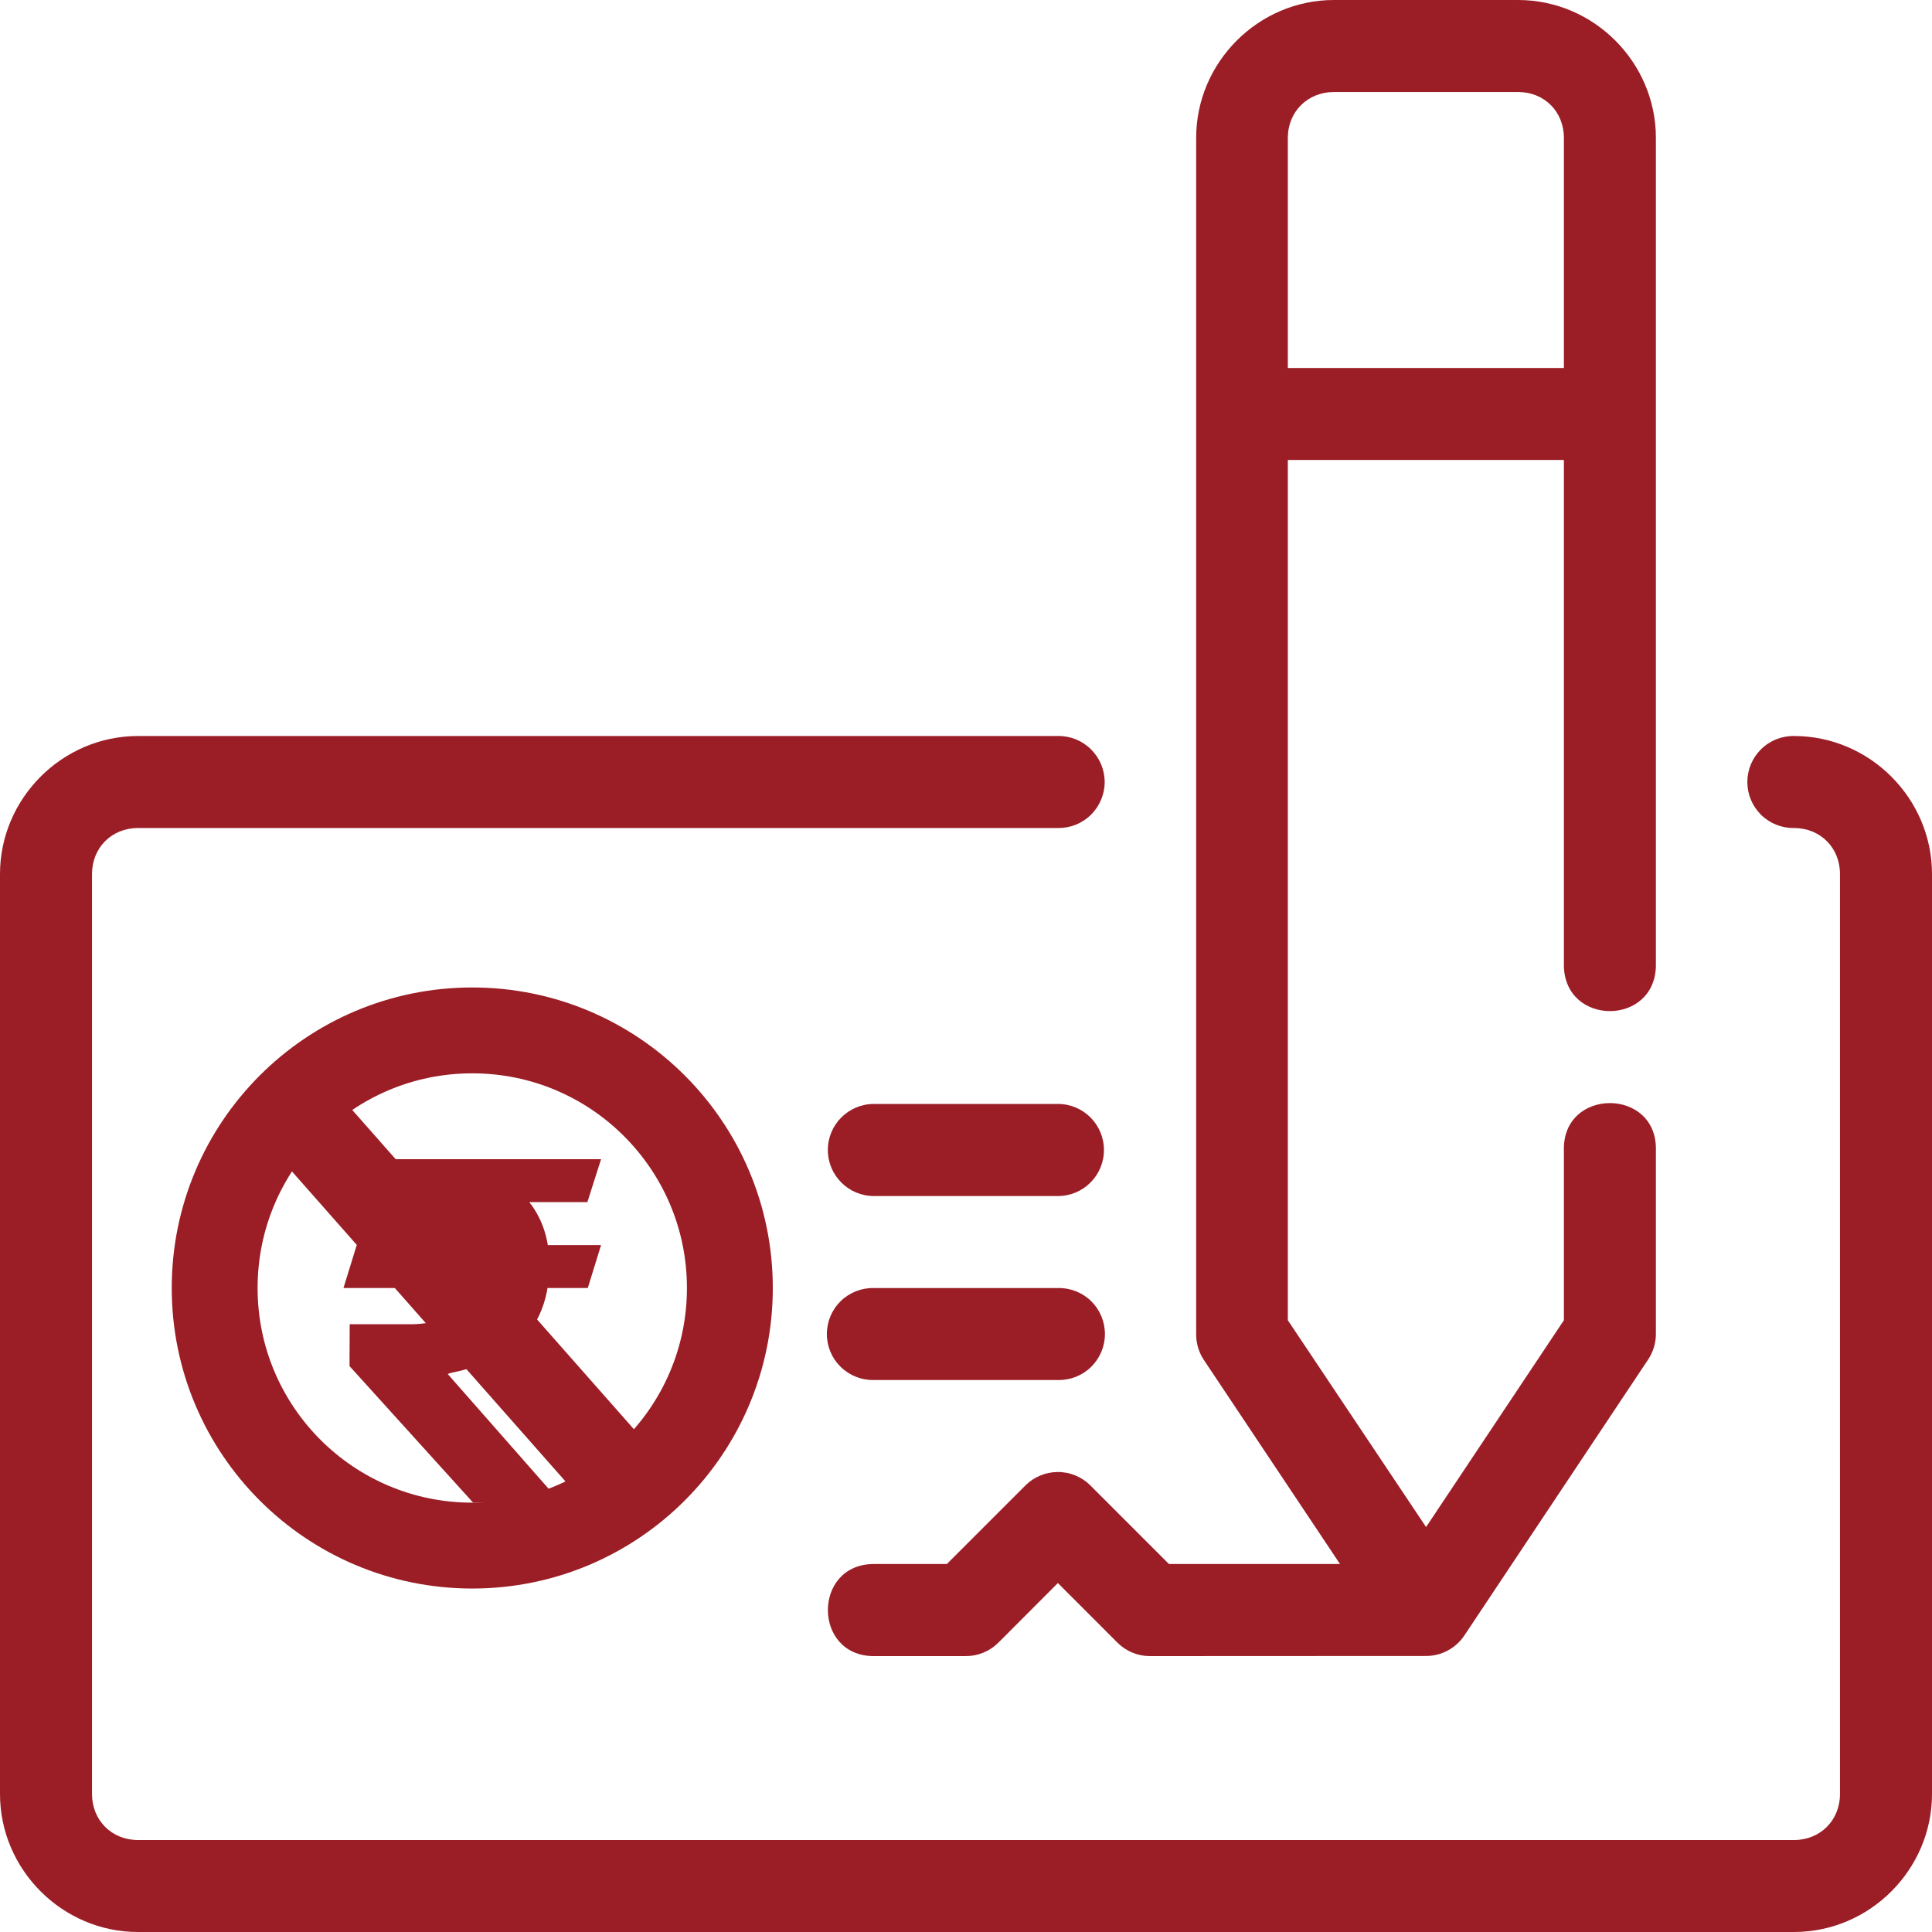
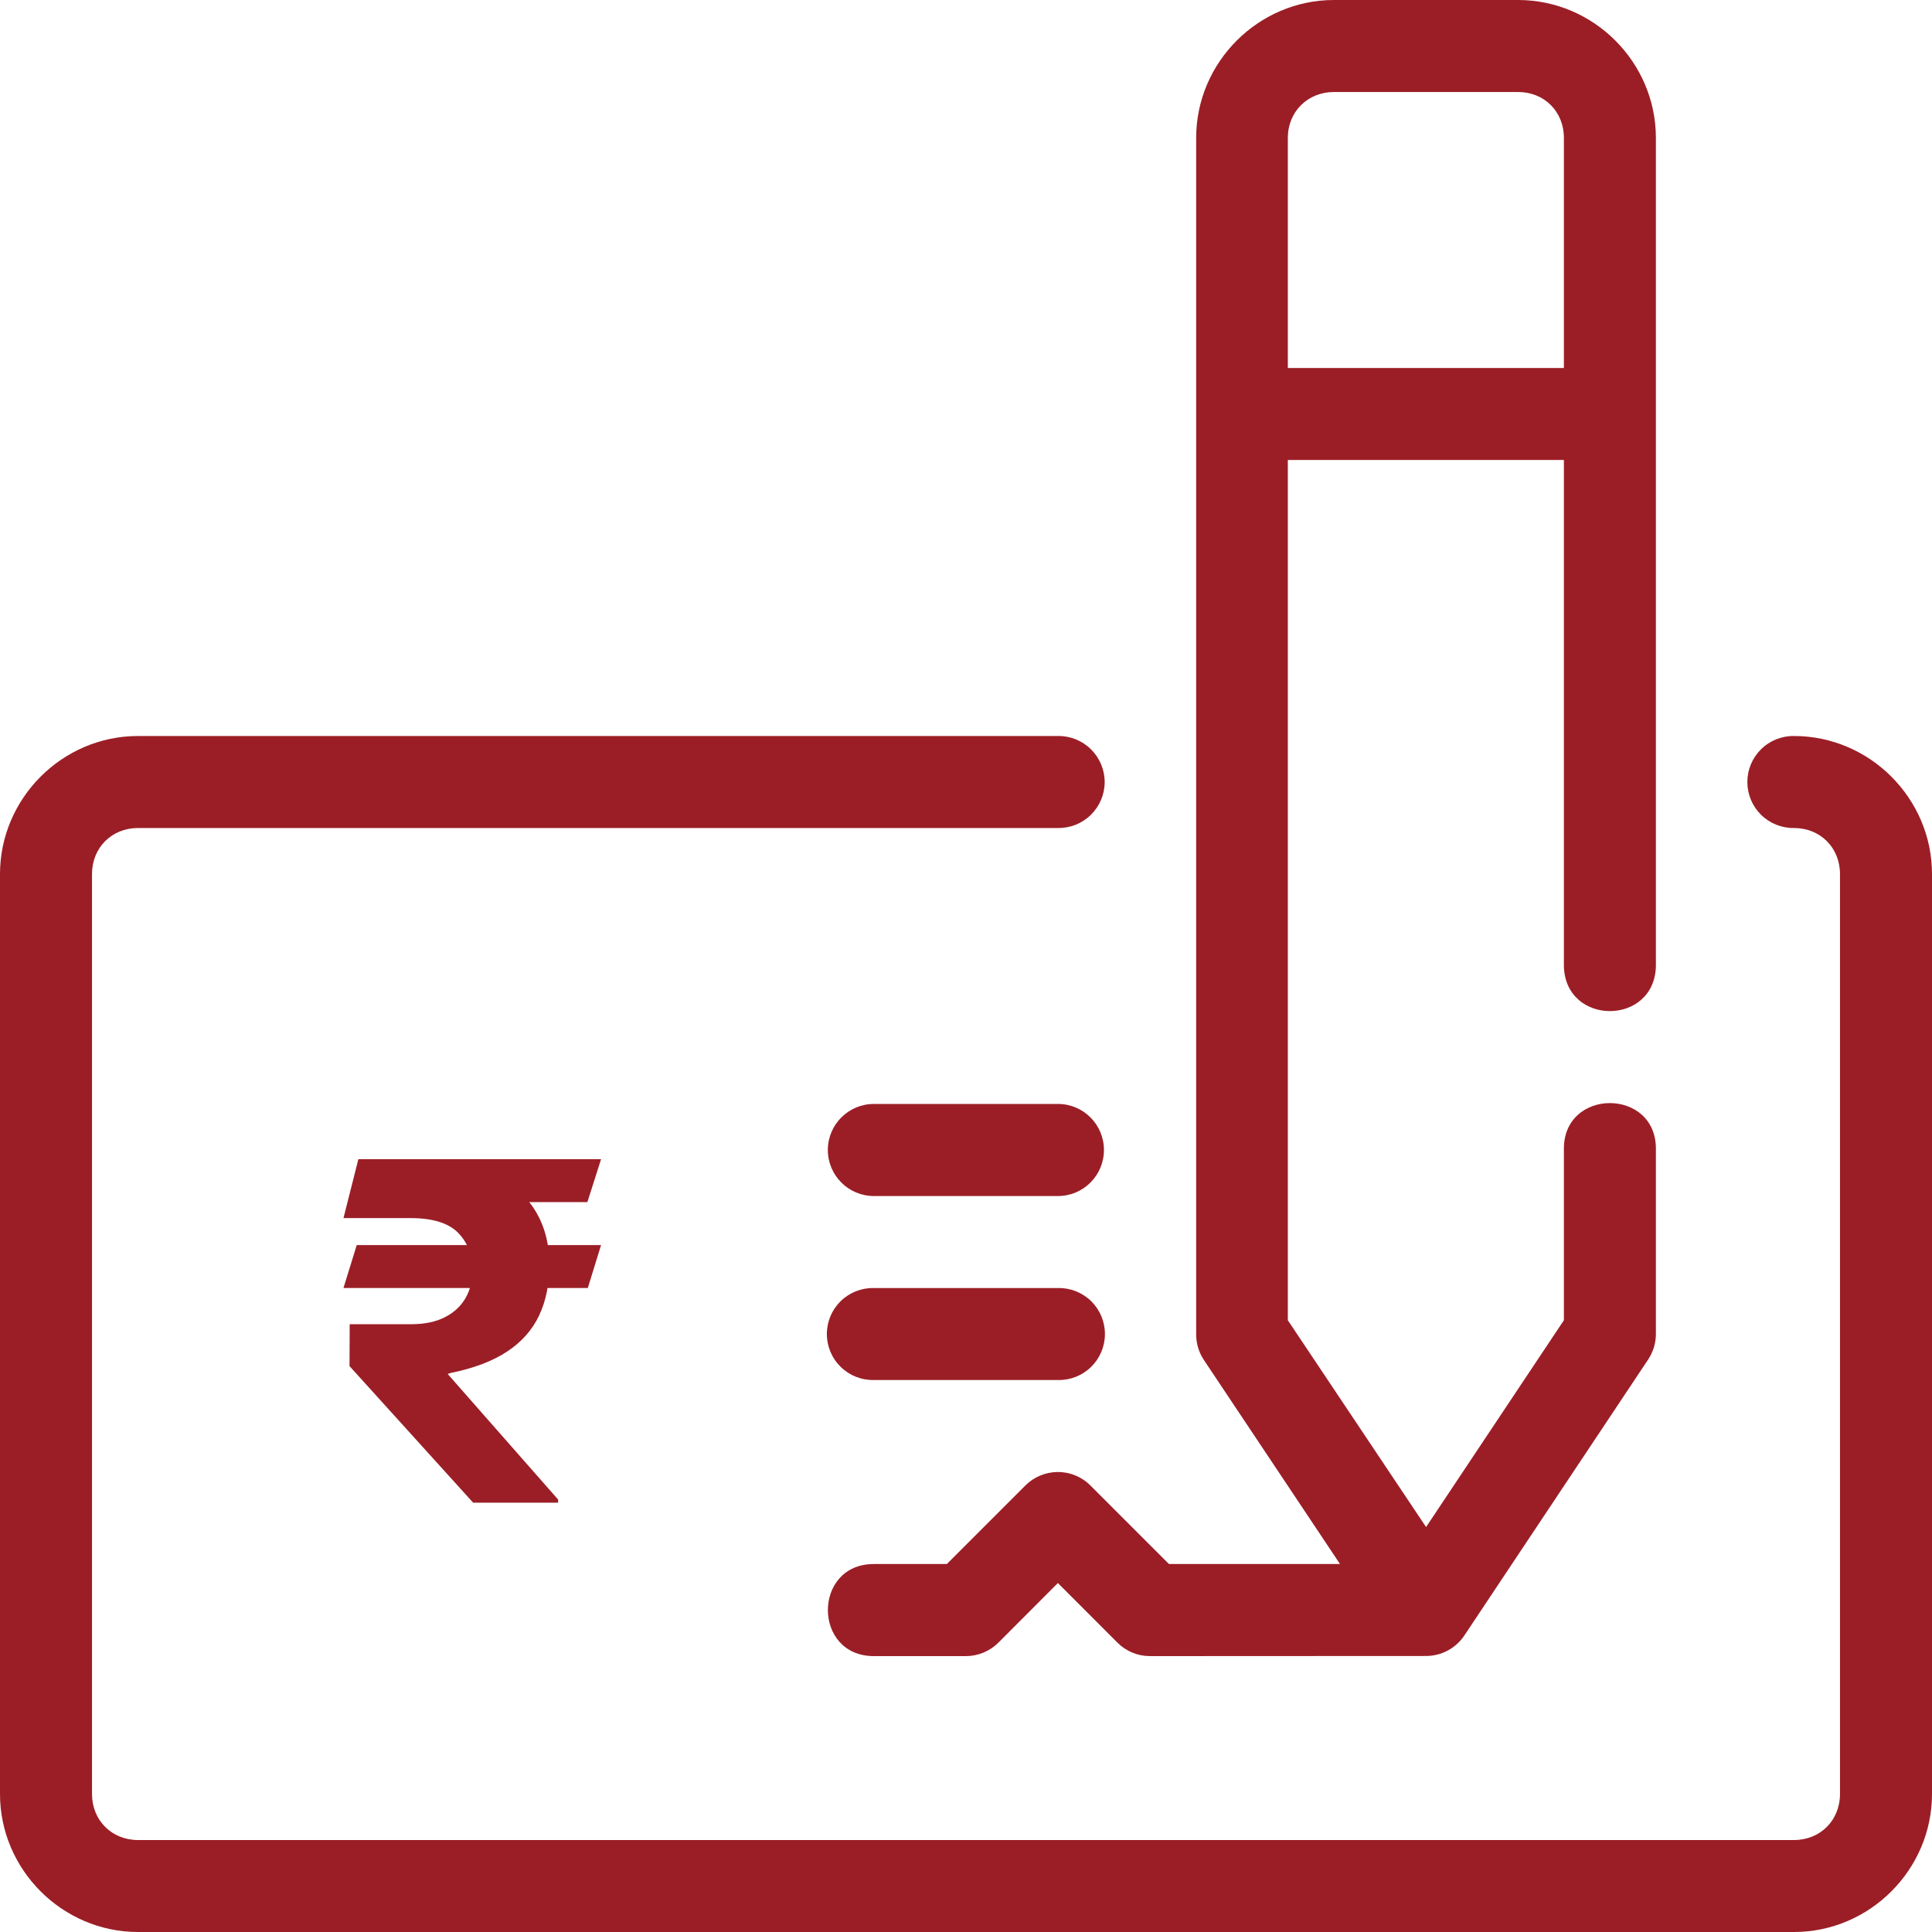
<svg xmlns="http://www.w3.org/2000/svg" width="45px" height="45px" viewBox="0 0 45 45" version="1.1">
  <title>Stop Cheque Payment</title>
  <g id="Page-1" stroke="none" stroke-width="1" fill="none" fill-rule="evenodd">
    <g id="Stop-Cheque-Payment">
      <g id="Cheque-Book-Request-Copy-2" fill="#9B1E26" fill-rule="nonzero">
        <g id="noun-cheque-4208005">
          <path d="M3.214,17.143 C1.452,17.143 0,18.595 0,20.358 L0,41.786 C0,43.548 1.452,45 3.214,45 L41.786,45 C43.548,45 45,43.548 45,41.786 L45,20.358 C45,18.595 43.548,17.143 41.786,17.143 C41.499,17.139 41.222,17.25 41.018,17.452 C40.814,17.653 40.699,17.928 40.699,18.215 C40.699,18.502 40.814,18.776 41.018,18.978 C41.222,19.179 41.499,19.29 41.786,19.286 C42.398,19.286 42.857,19.745 42.857,20.358 L42.857,41.786 C42.857,42.398 42.398,42.858 41.786,42.858 L3.214,42.858 C2.602,42.858 2.143,42.398 2.143,41.786 L2.143,20.358 C2.143,19.745 2.602,19.286 3.214,19.286 L24.643,19.286 C24.93,19.29 25.206,19.179 25.41,18.978 C25.614,18.776 25.73,18.502 25.73,18.215 C25.73,17.928 25.614,17.653 25.41,17.452 C25.206,17.25 24.93,17.139 24.643,17.143 L3.214,17.143 Z M20.355,25.713 C19.763,25.713 19.282,26.193 19.282,26.785 C19.282,27.378 19.763,27.858 20.355,27.858 L24.641,27.858 C25.233,27.858 25.713,27.378 25.713,26.785 C25.713,26.193 25.233,25.713 24.641,25.713 L20.355,25.713 Z M20.355,30.001 C20.067,29.994 19.788,30.104 19.582,30.305 C19.375,30.507 19.259,30.783 19.259,31.072 C19.259,31.36 19.375,31.636 19.582,31.838 C19.788,32.04 20.067,32.15 20.355,32.143 L24.641,32.143 C24.929,32.15 25.208,32.04 25.414,31.838 C25.62,31.636 25.736,31.36 25.736,31.072 C25.736,30.783 25.62,30.507 25.414,30.305 C25.208,30.104 24.929,29.994 24.641,30.001 L20.355,30.001 Z" id="Shape" />
          <path d="M31.071,0 C29.309,0 27.861,1.45 27.861,3.212 L27.861,31.076 C27.86,31.286 27.92,31.492 28.035,31.668 L31.211,36.429 L27.227,36.429 L25.4,34.602 C25.195,34.396 24.917,34.282 24.626,34.286 C24.347,34.29 24.078,34.403 23.881,34.602 L22.054,36.429 L20.354,36.429 C18.926,36.429 18.926,38.574 20.354,38.574 L22.497,38.574 C22.782,38.574 23.056,38.46 23.257,38.258 L24.64,36.872 L26.025,38.258 C26.226,38.46 26.498,38.574 26.783,38.574 L33.216,38.571 C33.576,38.571 33.911,38.39 34.11,38.09 L38.387,31.668 C38.504,31.493 38.568,31.287 38.569,31.076 L38.569,26.788 C38.601,25.328 36.394,25.328 36.426,26.788 L36.426,30.751 L33.216,35.568 L29.996,30.751 L29.996,10.714 L36.426,10.714 L36.426,22.502 C36.457,23.9 38.538,23.9 38.569,22.502 L38.569,3.212 C38.569,1.45 37.121,0 35.359,0 L31.071,0 Z M31.071,2.143 L35.359,2.143 C35.971,2.143 36.426,2.6 36.426,3.212 L36.426,8.572 L29.996,8.572 L29.996,3.212 C29.996,2.6 30.459,2.143 31.071,2.143 L31.071,2.143 Z" id="Shape" />
        </g>
        <path d="M14,29 L13.691,30 L8,30 L8.309,29 L14,29 Z M11.02,35 L8.141,31.819 L8.145,30.844 L9.566,30.844 C9.885,30.844 10.151,30.789 10.363,30.68 C10.576,30.57 10.736,30.422 10.843,30.234 C10.951,30.046 11.005,29.832 11.007,29.594 C11.005,29.234 10.892,28.941 10.669,28.713 C10.445,28.486 10.077,28.372 9.566,28.372 L8,28.372 L8.347,27 L9.566,27 C10.282,27 10.88,27.099 11.357,27.298 C11.835,27.497 12.194,27.78 12.435,28.148 C12.675,28.516 12.796,28.954 12.798,29.463 C12.796,29.911 12.716,30.303 12.557,30.64 C12.398,30.977 12.15,31.257 11.812,31.48 C11.474,31.704 11.035,31.87 10.493,31.98 L10.428,32.003 L13,34.928 L13,35 L11.02,35 Z M14,27 L13.681,28 L9,27.997 L9.319,27 L14,27 Z" id="Shape" />
      </g>
      <g id="Group-2" transform="translate(4, 23)" stroke="#9B1E26" stroke-width="2">
-         <circle id="Oval" cx="7" cy="7" r="6" />
-         <line x1="3" y1="3" x2="10.5" y2="11.5" id="Line" stroke-linecap="square" />
-       </g>
+         </g>
    </g>
  </g>
</svg>